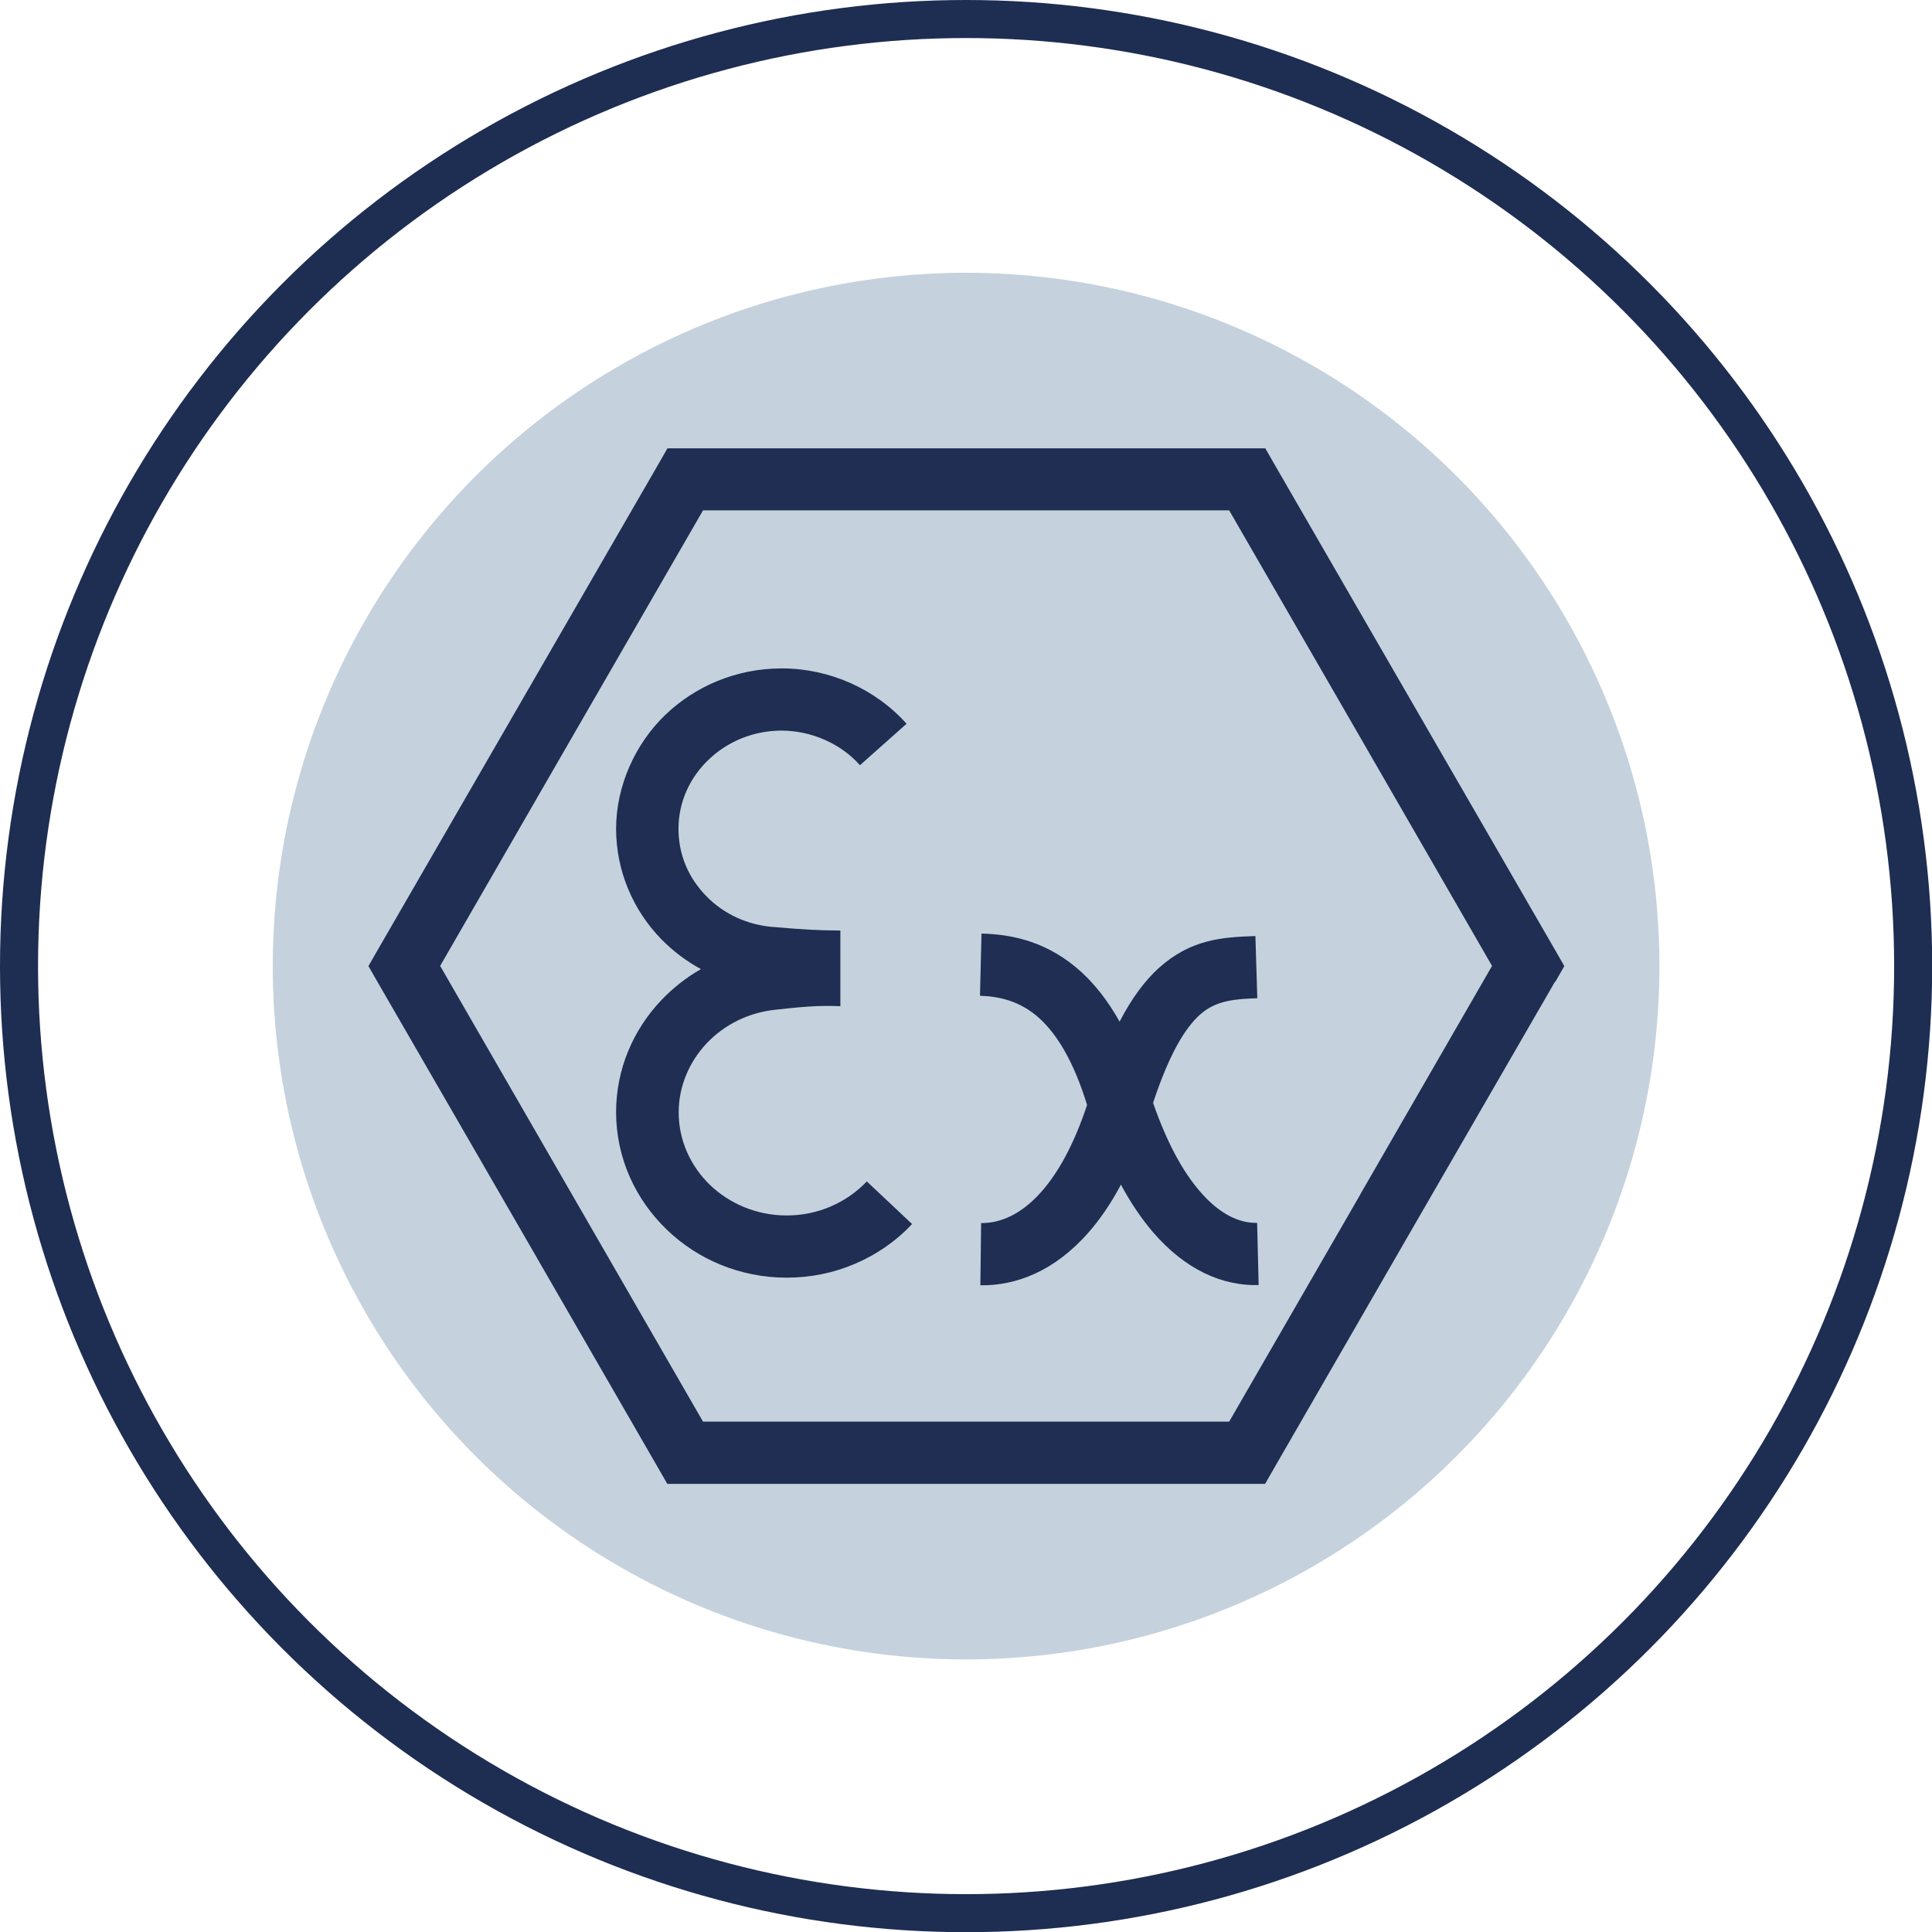
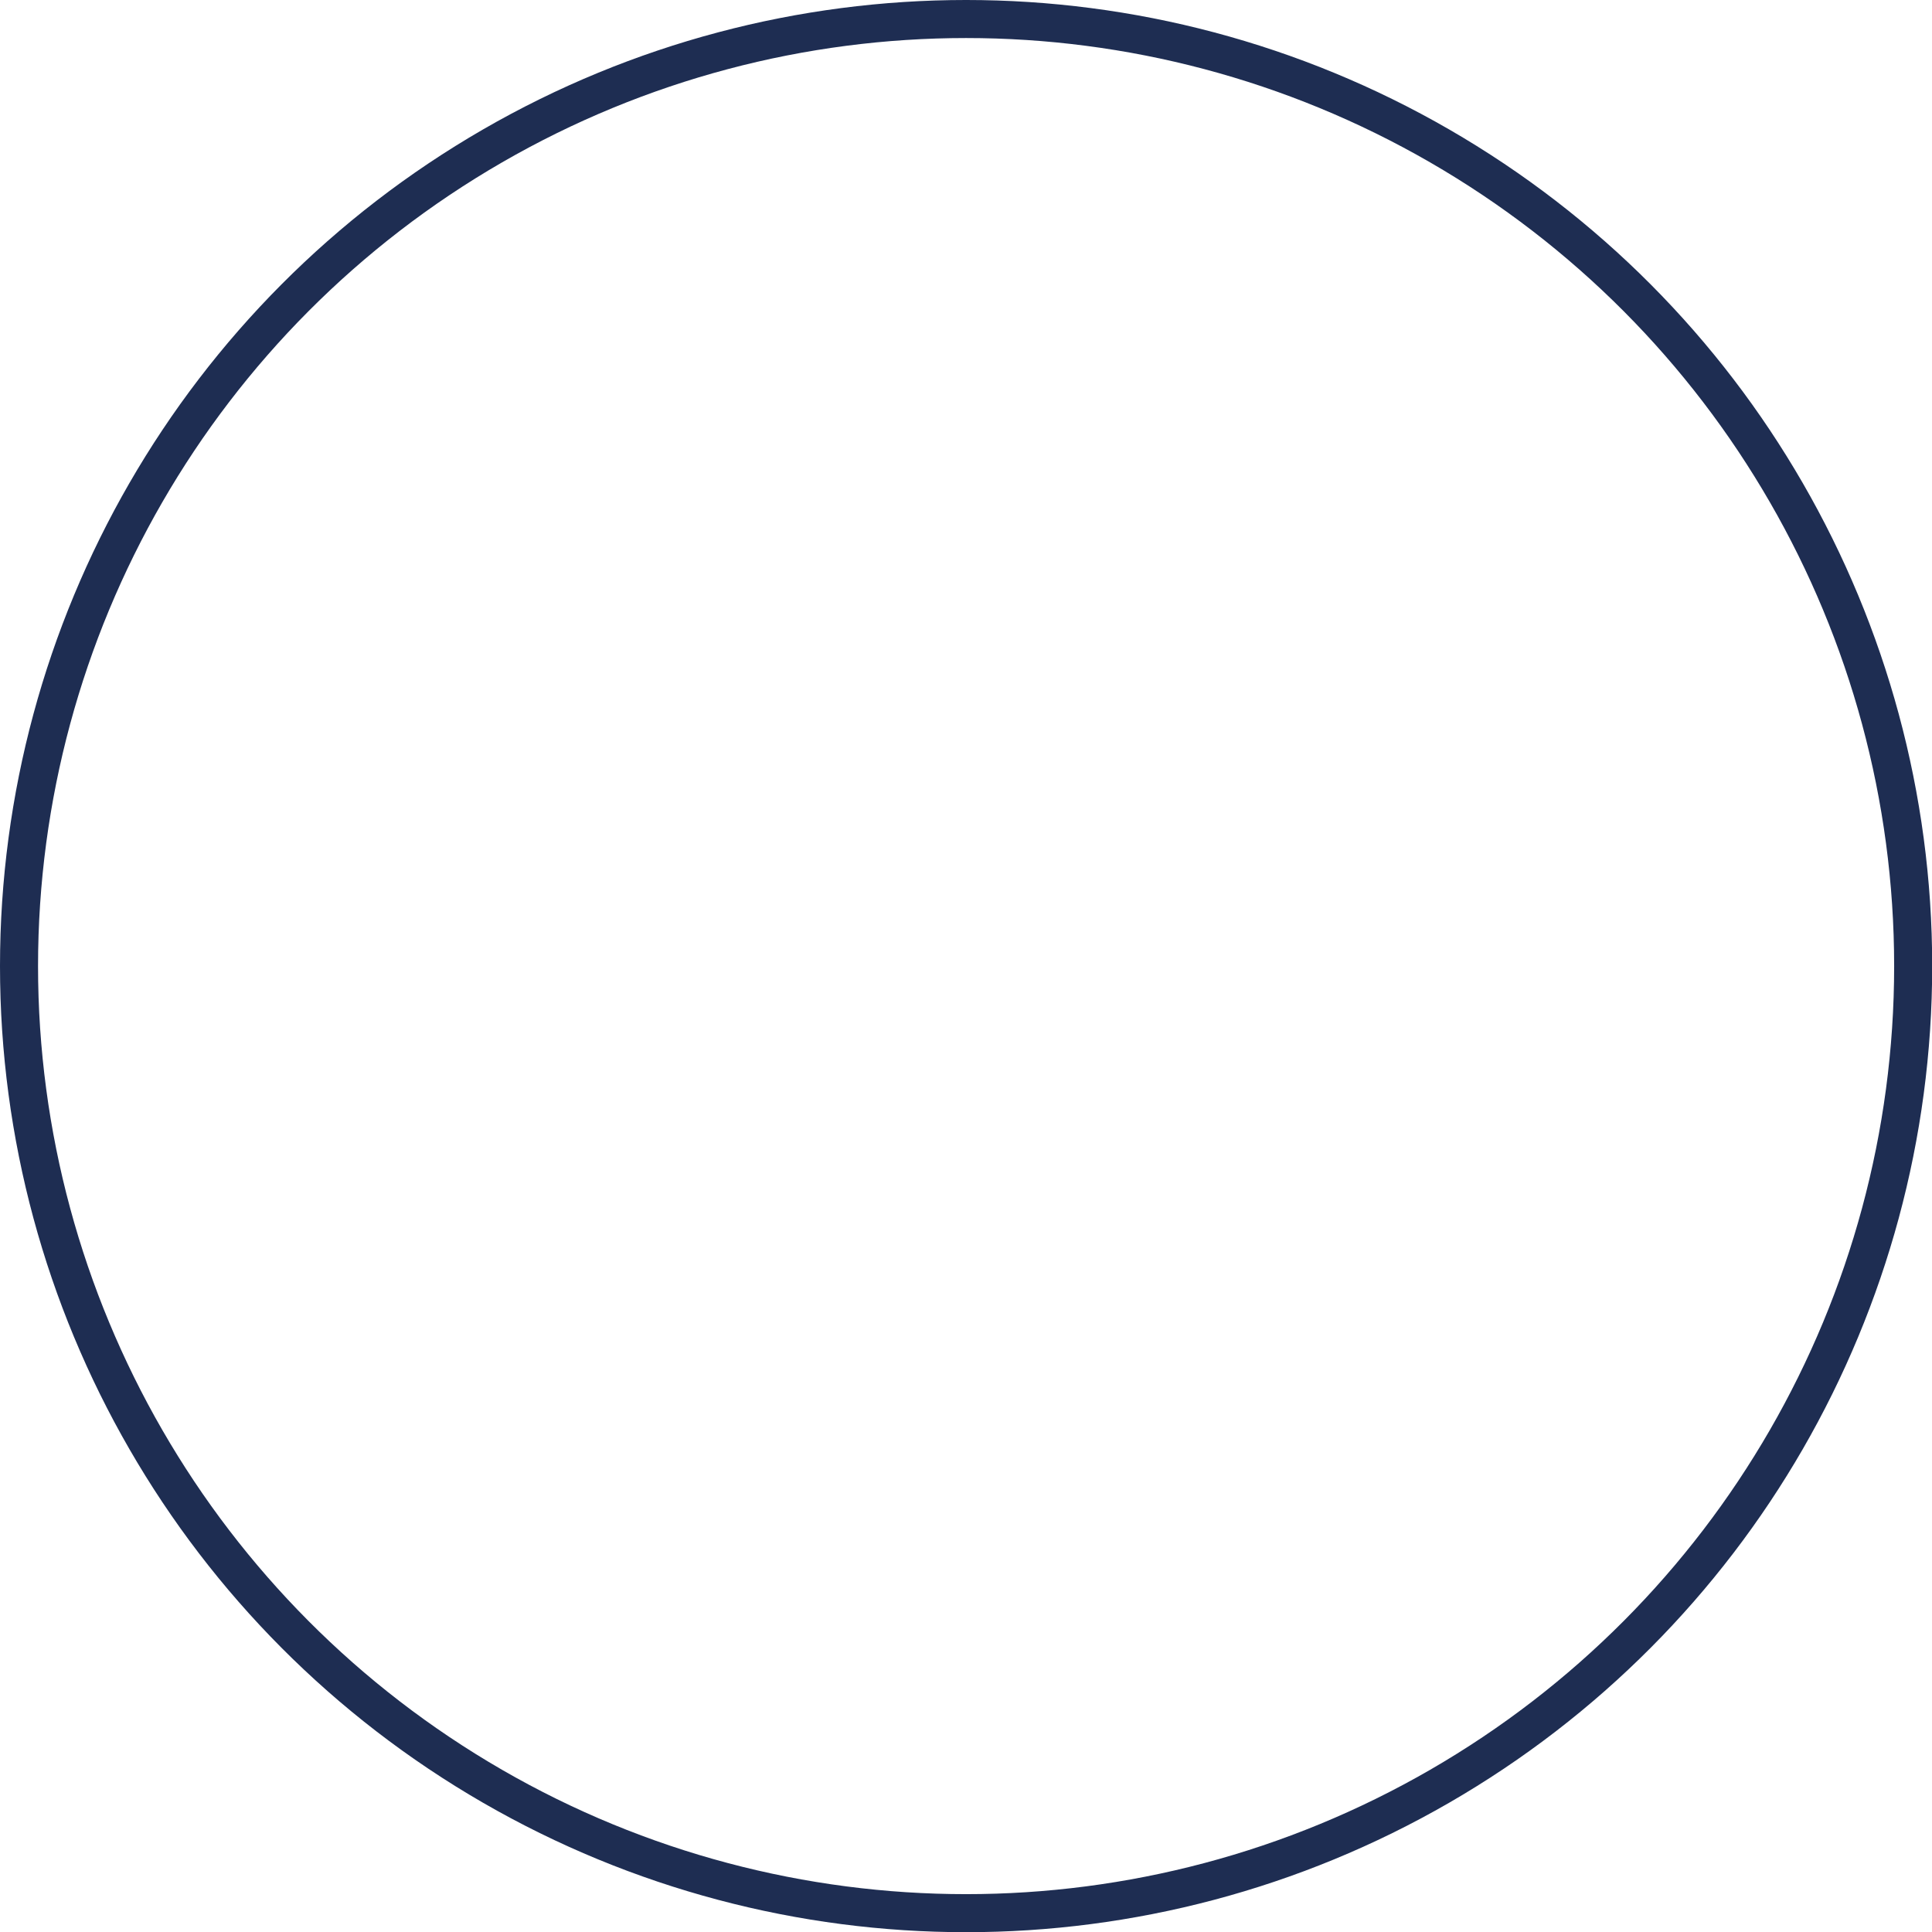
<svg xmlns="http://www.w3.org/2000/svg" id="Layer_2" viewBox="0 0 101.57 101.57">
  <defs>
    <style>.cls-1{fill:#1f2e52;}.cls-1,.cls-2{stroke-width:0px;}.cls-3{fill:none;stroke:#1e2d52;stroke-miterlimit:10;stroke-width:2px;}.cls-2{fill:#c5d2dd;}</style>
  </defs>
  <g id="Layer_1-2">
    <circle class="cls-3" cx="50.79" cy="50.79" r="49.79" />
-     <circle class="cls-2" cx="50.79" cy="50.79" r="36.45" />
-     <path class="cls-1" d="M81.75,51.61l-7.39,12.79h0s-7.38,12.79-7.38,12.79l-.47.82h-31.43l-.47-.82-7.38-12.79h0s-7.39-12.79-7.39-12.79l-.47-.82.47-.82,7.39-12.79,7.39-12.79.47-.82h31.43l.47.82,7.39,12.79,7.39,12.79.47.82-.47.82h0ZM40.75,48.74c1.36.12,2.35.18,3.43.18v3.98c-1.1-.06-2.24.05-3.37.18h0c-1.45.14-2.73.79-3.66,1.77-.91.97-1.47,2.25-1.47,3.63,0,1.48.63,2.83,1.64,3.81,1.03.99,2.46,1.61,4.04,1.61h0c.8,0,1.59-.16,2.31-.47.72-.31,1.37-.76,1.9-1.32l2.38,2.24c-.84.9-1.87,1.61-3,2.09-1.11.48-2.34.73-3.59.73h0c-2.45,0-4.69-.96-6.31-2.53-1.64-1.58-2.66-3.76-2.66-6.17,0-2.25.89-4.32,2.37-5.88.61-.64,1.31-1.2,2.09-1.64-.77-.42-1.47-.95-2.08-1.57-1.48-1.52-2.38-3.58-2.38-5.81s.99-4.45,2.58-5.98c1.57-1.51,3.74-2.45,6.12-2.45,1.26,0,2.49.27,3.6.76,1.13.5,2.15,1.23,2.97,2.15l-2.45,2.18c-.5-.57-1.14-1.02-1.84-1.33-.72-.32-1.5-.49-2.28-.49-1.5,0-2.87.59-3.85,1.54-.97.93-1.57,2.21-1.57,3.62s.55,2.6,1.45,3.53c.91.94,2.18,1.55,3.61,1.64h0ZM60.62,57.98c.72,2.07,1.55,3.6,2.46,4.65,1,1.17,2.04,1.68,3.01,1.66l.08,3.27c-1.93.05-3.87-.82-5.57-2.8-.58-.68-1.15-1.51-1.67-2.48-.53,1-1.11,1.84-1.71,2.52-1.79,2.04-3.82,2.8-5.68,2.77l.04-3.27c.99.01,2.11-.44,3.18-1.66.88-1,1.7-2.47,2.39-4.55-.7-2.28-1.57-3.7-2.5-4.55-1.01-.92-2.13-1.16-3.13-1.19l.08-3.27c1.67.04,3.54.45,5.28,2.05.7.65,1.37,1.49,1.98,2.58.66-1.27,1.34-2.16,2.05-2.81,1.69-1.52,3.32-1.63,5.09-1.69l.1,3.27c-1.13.04-2.16.1-3,.85-.83.74-1.64,2.13-2.47,4.62h0ZM71.53,62.76l6.91-11.98-6.91-11.98-6.91-11.97h-27.66l-6.91,11.97-6.91,11.98,6.91,11.98h0s6.91,11.98,6.91,11.98h27.66l6.91-11.97h0Z" />
  </g>
</svg>